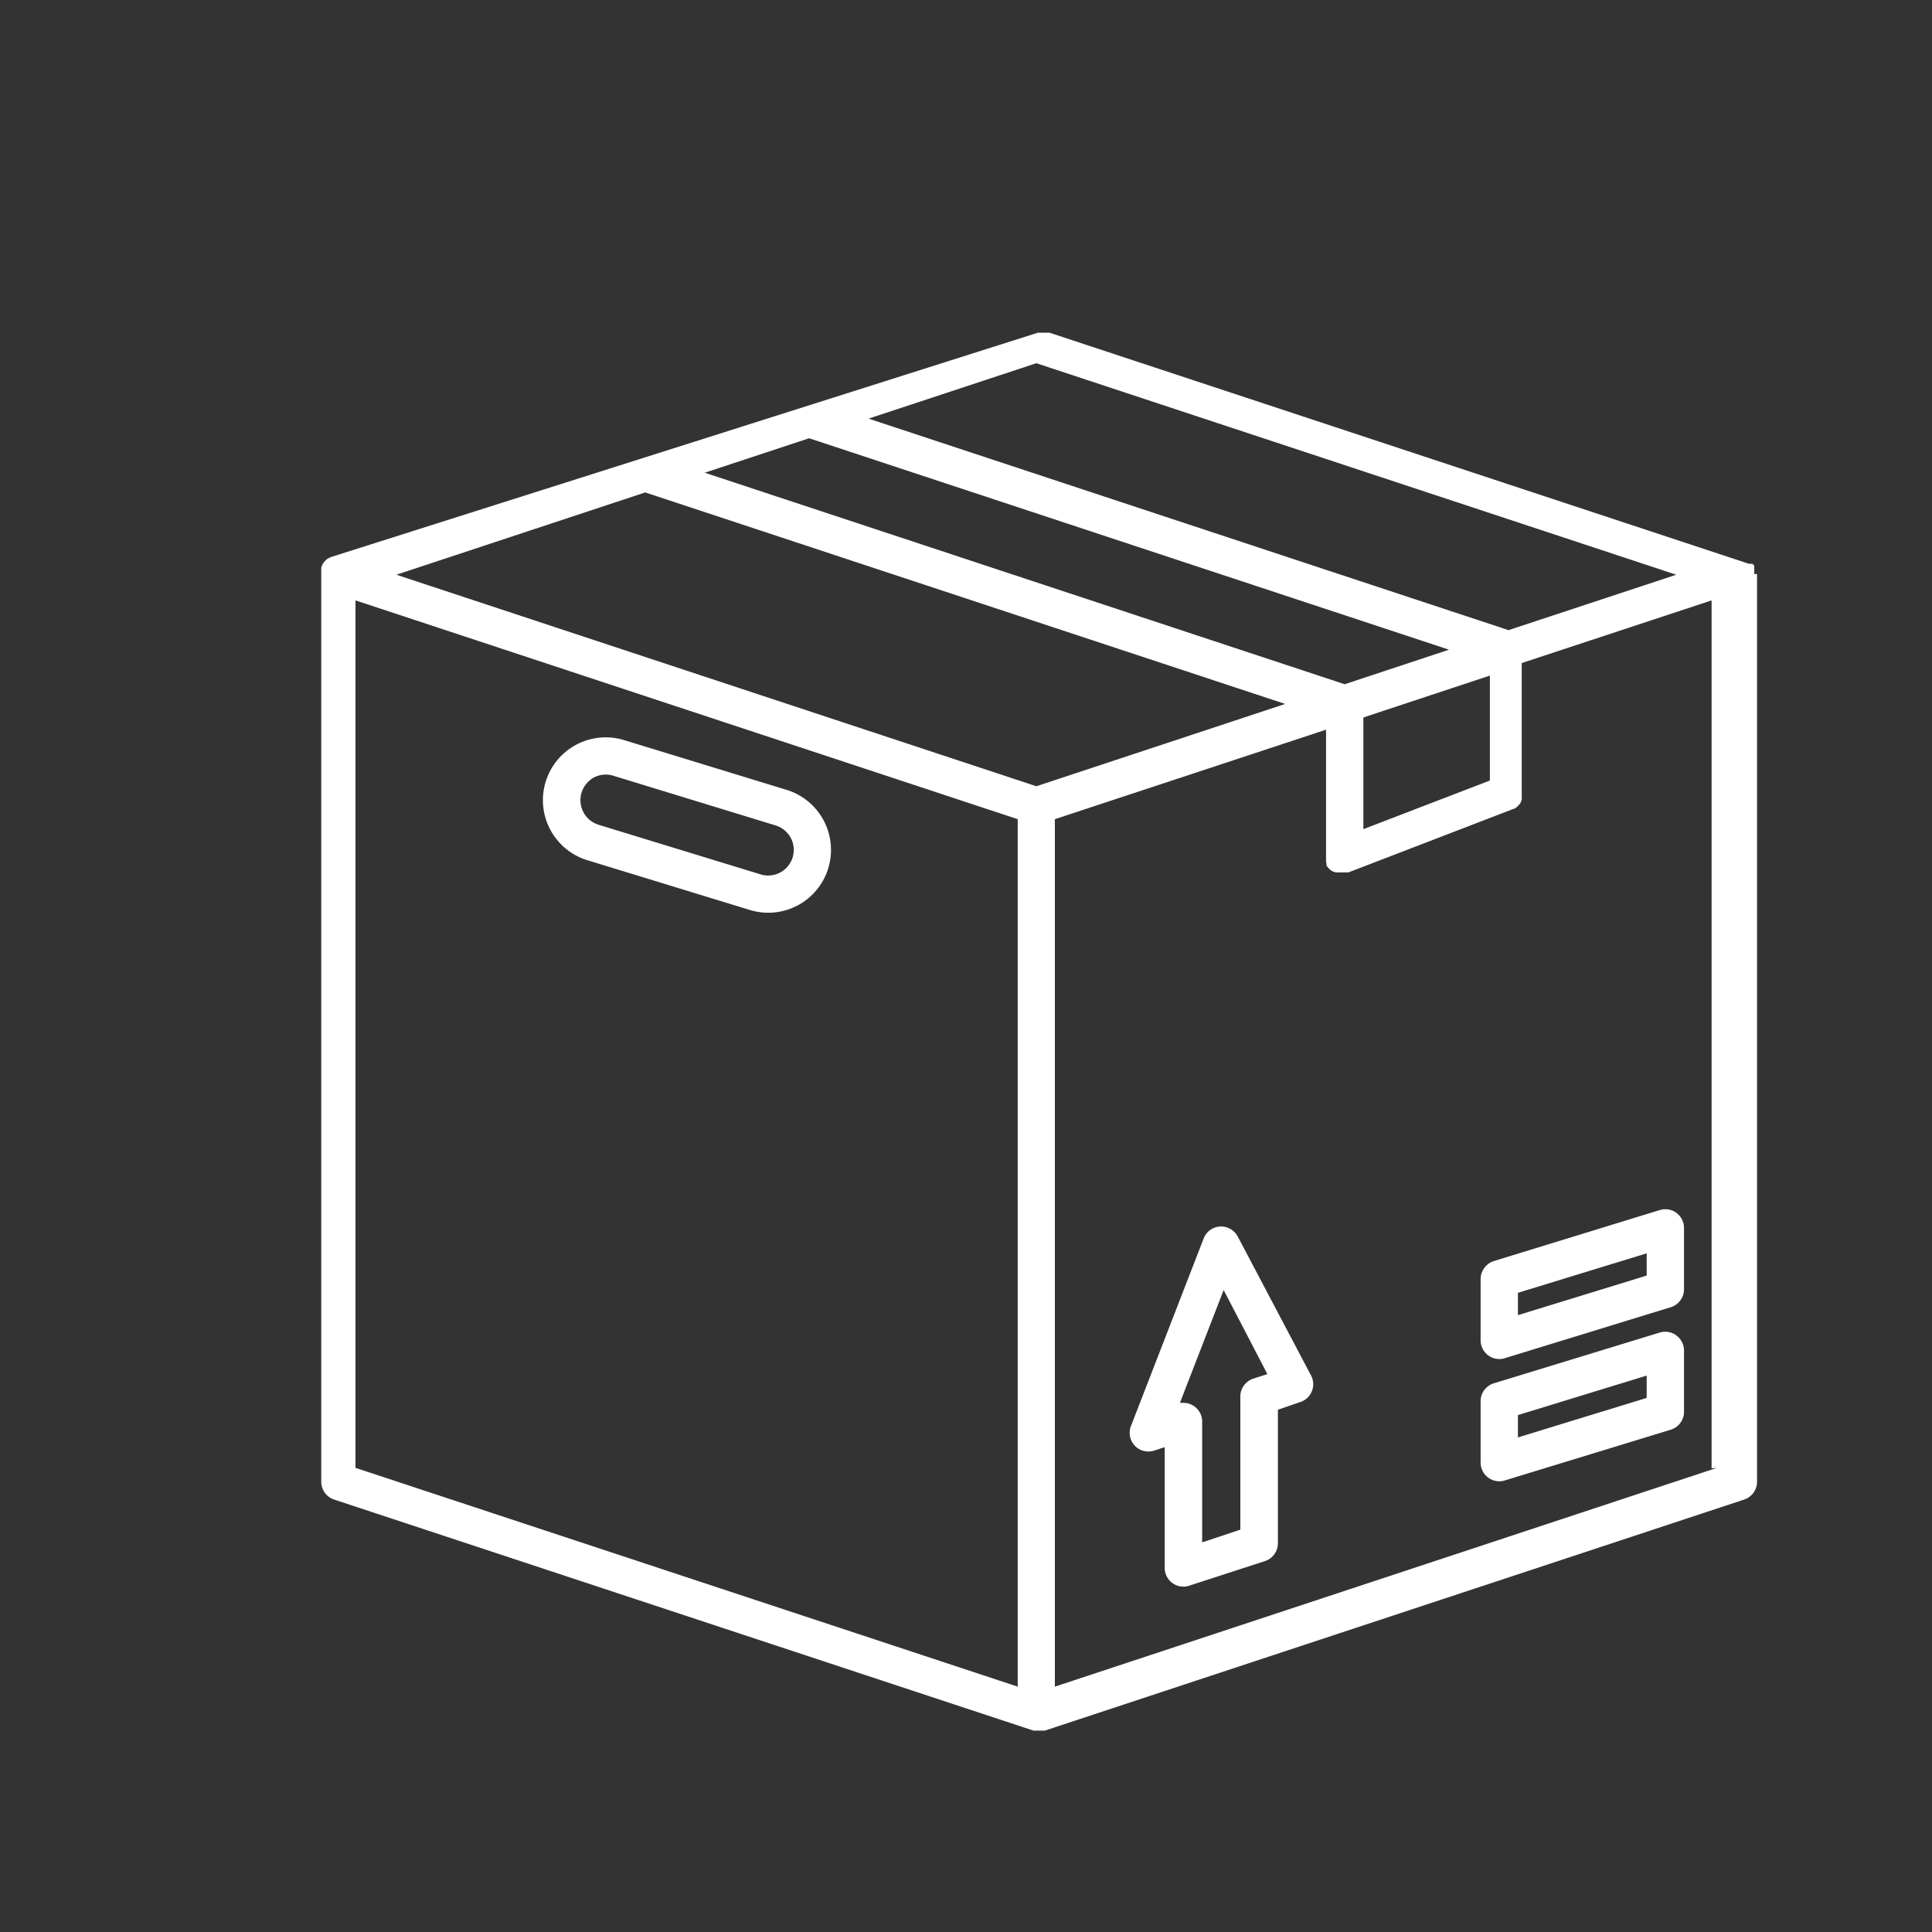
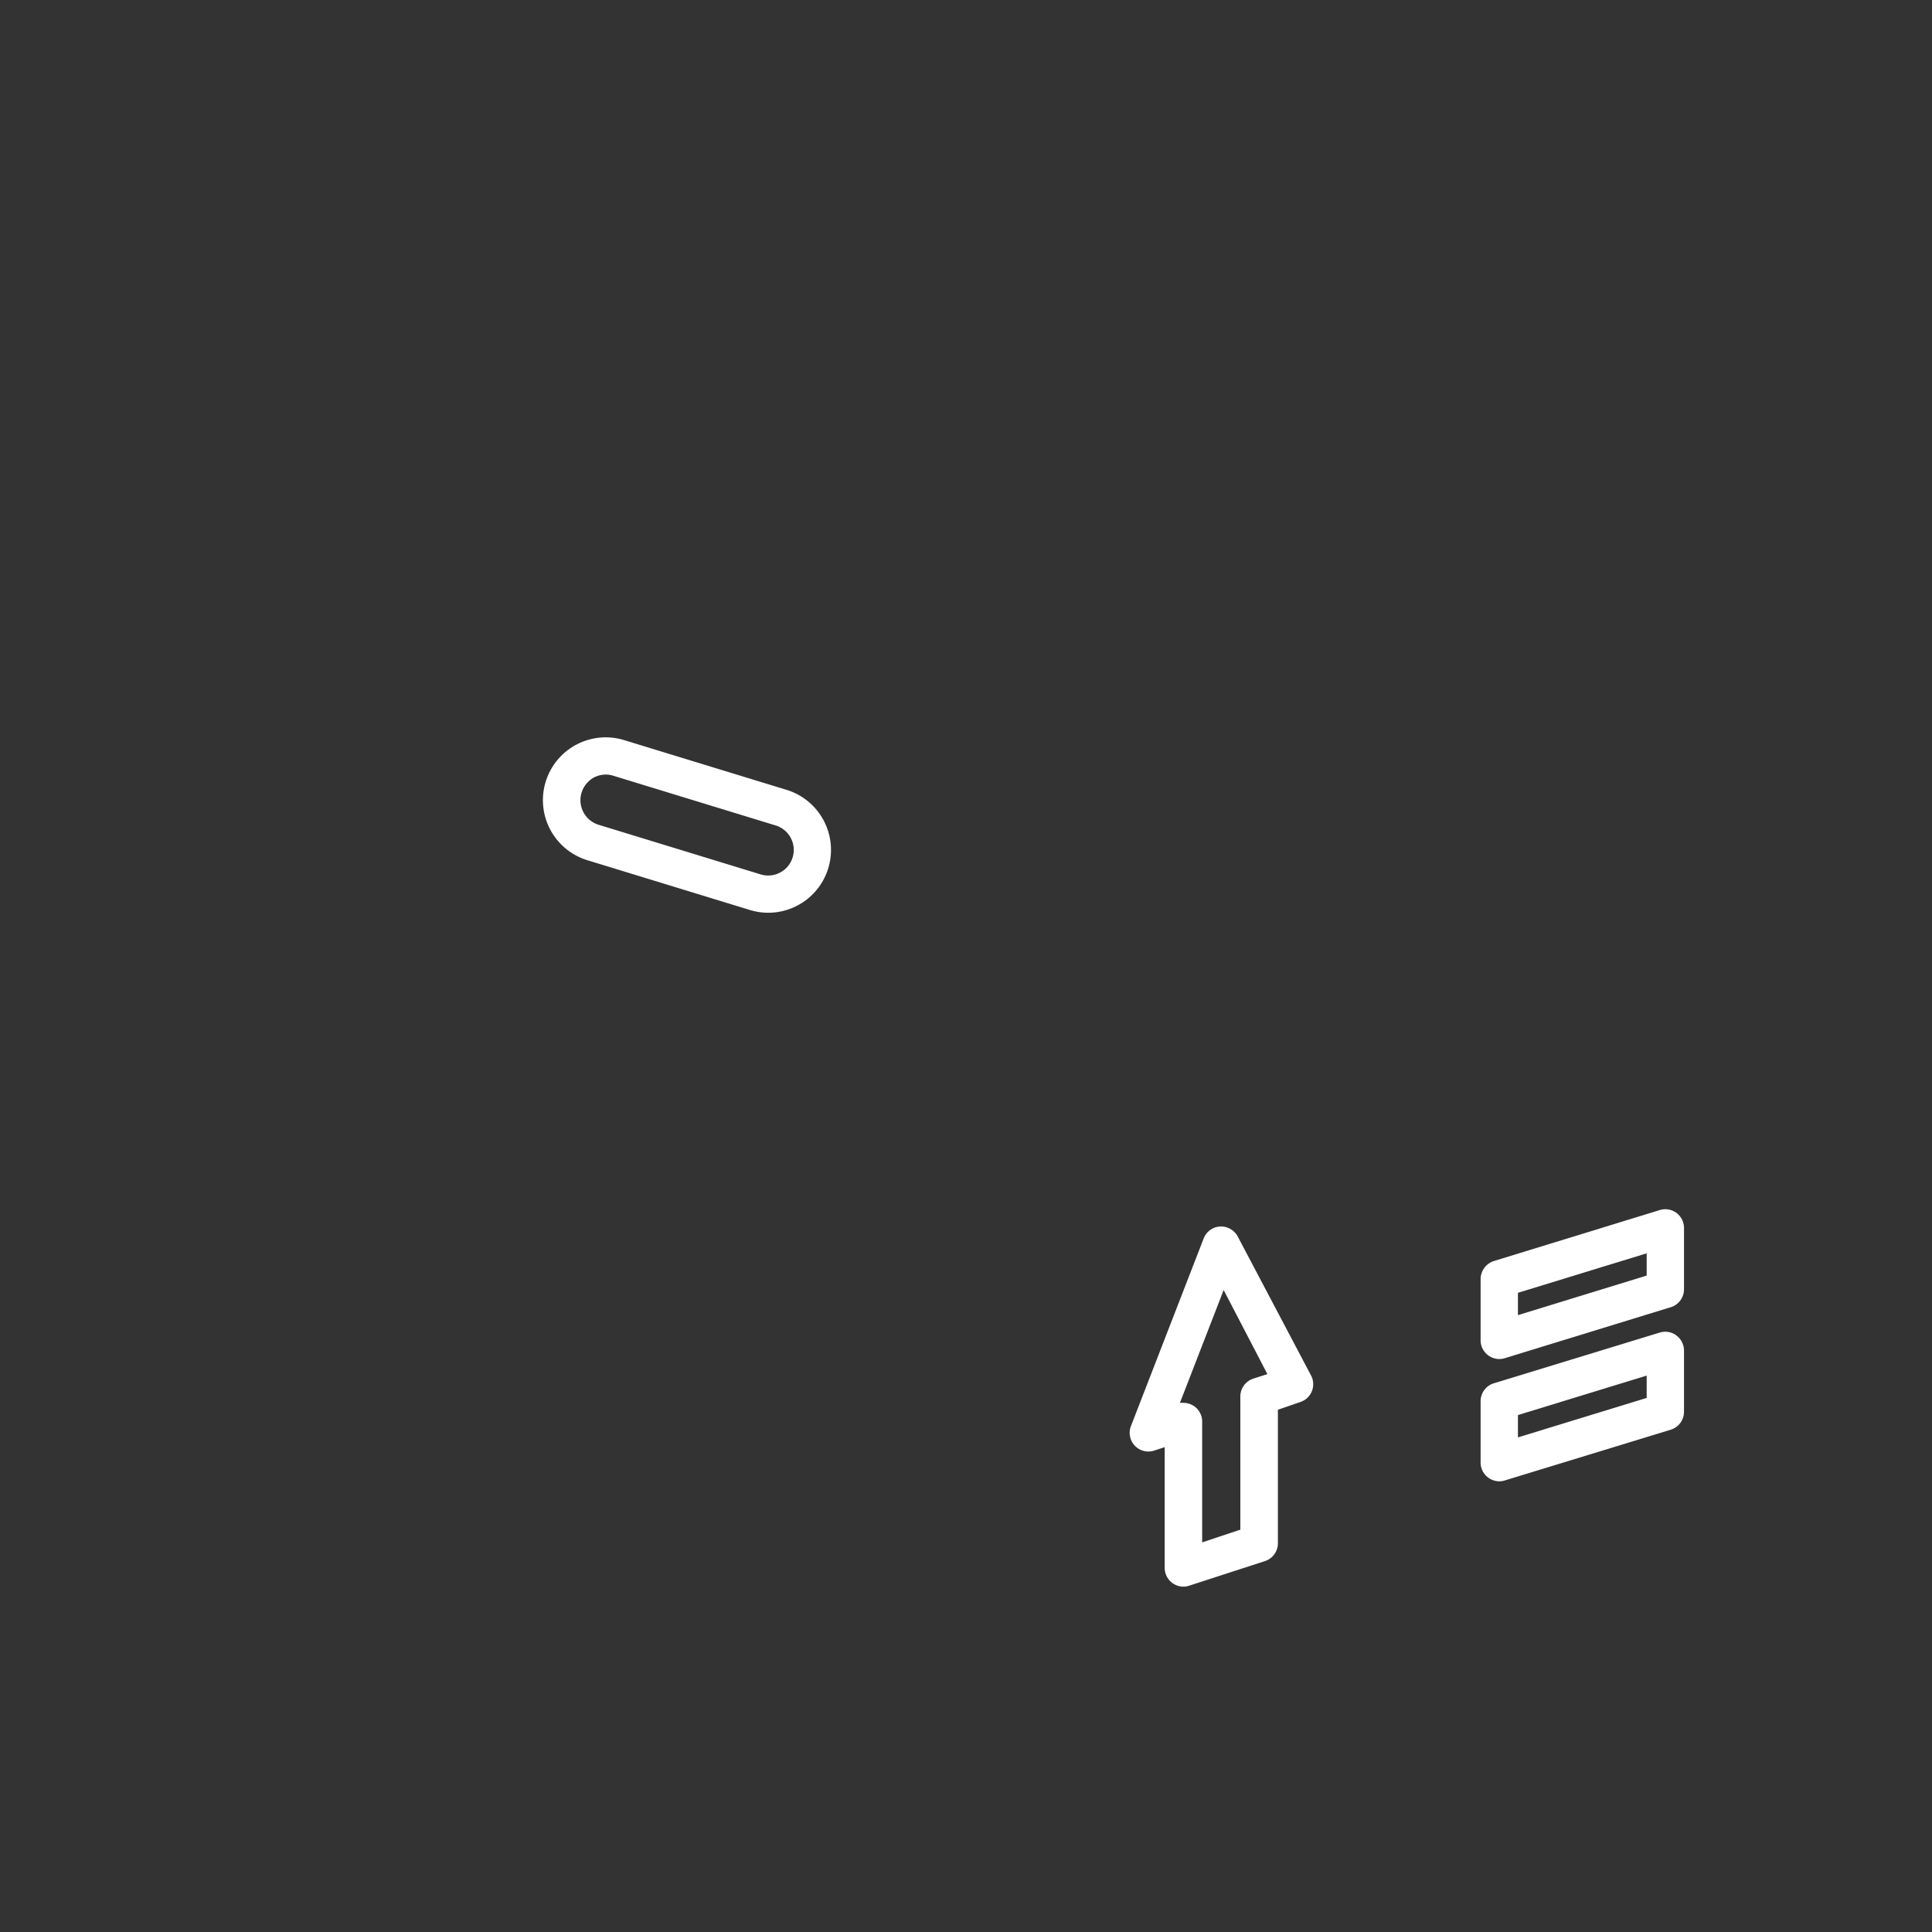
<svg xmlns="http://www.w3.org/2000/svg" id="Layer_1" data-name="Layer 1" viewBox="0 0 250 250">
  <rect x="0" y="0" width="250" height="250" fill="#333333" stroke="none" />
  <defs>
    <style>.cls-1{fill:#ffffff;}</style>
  </defs>
-   <path class="cls-1" d="M227,74.28v-.22a.23.23,0,0,0,0-.11v-.13s0-.06,0-.09,0,0,0,0,0,0,0-.07v0s0-.06,0-.09,0,0,0,0,0-.07,0-.09a0,0,0,0,0,0,0s0,0,0-.06v0s0-.06,0-.08,0,0,0,0a.07.07,0,0,0,0,0s0,0,0,0,0-.05,0-.07,0,0,0-.07,0,0,0,0a0,0,0,0,0,0,0l-.07-.07,0,0,0,0-.07-.06,0-.05,0,0s0,0,0,0a.1.1,0,0,0-.07,0l0,0s0,0,0,0l0,0a.19.19,0,0,0-.08-.07h0s0,0,0,0,0,0,0,0l-.09,0s0,0-.05,0l-.06,0s0,0,0,0,0,0-.08,0l-.05,0-.08,0-90.5-29.9s0,0-.05,0a.69.69,0,0,1-.13,0l-.11,0-.13,0a.22.22,0,0,1-.11,0h-.48a.2.2,0,0,0-.11,0l-.13,0-.11,0a.29.29,0,0,0-.13,0s0,0,0,0L42.86,72.07a.88.88,0,0,0-.2.09s0,0,0,0-.11.07-.18.09a.07.07,0,0,0,0,0,.32.32,0,0,0-.15.09l0,0a1.27,1.27,0,0,1-.13.11s0,0,0,0l-.14.13,0,0-.11.13,0,0a.48.48,0,0,0-.11.15s0,0,0,0a1.74,1.74,0,0,0-.11.18v0a.7.7,0,0,1-.09.17s0,0,0,0,0,.13-.07.2,0,0,0,0,0,.11,0,.18v0c0,.06,0,.11,0,.17V191.74a2.42,2.42,0,0,0,1.66,2.3l90.5,29.9a.22.22,0,0,0,.11,0l.07,0,.11,0,.06,0c.05,0,.09,0,.11,0h.53a.2.2,0,0,0,.11,0,.11.11,0,0,0,.08,0l.11,0,.07,0,.11,0,90.5-29.9a2.43,2.43,0,0,0,1.66-2.3V74.28ZM134.1,47l82.81,27.37L195.2,81.54,112.39,54.17Zm-29.4,9.71,82.8,27.36L174,88.54,91.19,61.17Zm88.09,30.71V101l-16.37,6.29V92.84Zm-61.1,130.83L46,189.94V77.69L131.69,106Zm2.41-116.51L51.29,74.37l32.2-10.65L166.3,91.09Zm88.07,88.2L136.5,218.25V106l35.09-11.58v16.63a.2.2,0,0,0,0,.11s0,.09,0,.13,0,.09,0,.13,0,.07,0,.11a.6.6,0,0,1,.05.16s0,0,0,0,0,0,0,0,0,.07,0,.09a.16.16,0,0,1,0,.11s0,0,0,.06.07.11.09.16a0,0,0,0,0,0,0c.05.06.09.13.13.17l0,0a.69.69,0,0,1,.14.15l0,0a.45.45,0,0,0,.13.11s0,0,0,0,.11.09.18.13a.71.71,0,0,0,.17.11s0,0,.07,0l.11.06.08,0a.27.27,0,0,0,.14.05l.06,0a.71.71,0,0,0,.2,0,.06.06,0,0,1,.06,0l.18,0h0l.22,0a1,1,0,0,0,.24,0h.07l.15,0s.07,0,.11,0l.11,0,.13,0,.07,0,21.2-8.16a0,0,0,0,0,0,0l.15-.06s.07,0,.09,0l.11-.06.09-.07.09-.06a.73.73,0,0,0,.11-.09l.06-.07a.38.38,0,0,0,.11-.11l.07-.06a.59.59,0,0,0,.08-.11.35.35,0,0,0,.07-.09,1.09,1.09,0,0,0,.06-.11.41.41,0,0,0,.07-.11.15.15,0,0,0,0-.08l.07-.14s0,0,0-.06a.27.27,0,0,0,0-.13.64.64,0,0,0,0-.09s0-.09,0-.13,0-.07,0-.11,0-.07,0-.11,0-.09,0-.13V85.8l24.57-8.11V190Z" />
  <path class="cls-1" d="M191.59,165.5v7.94a2.43,2.43,0,0,0,2.43,2.42,2.33,2.33,0,0,0,.7-.11l21.48-6.6a2.43,2.43,0,0,0,1.71-2.32V158.9a2.42,2.42,0,0,0-3.13-2.32l-21.48,6.6a2.47,2.47,0,0,0-1.71,2.32Zm4.83,1.79,16.66-5.11v2.88l-16.66,5.12Z" />
  <path class="cls-1" d="M76,111.31l21,6.43a8.18,8.18,0,0,0,2.4.37,8.13,8.13,0,0,0,2.36-15.91l-21-6.43A8.12,8.12,0,1,0,76,111.31Zm.42-10.43a3.3,3.3,0,0,1,1.94-.65,3.09,3.09,0,0,1,1,.15l21,6.43a3.31,3.31,0,0,1-1.92,6.34l-21-6.43a3.33,3.33,0,0,1-1-5.84Z" />
  <path class="cls-1" d="M216.92,172.8a2.41,2.41,0,0,0-2.14-.37L193.29,179a2.43,2.43,0,0,0-1.7,2.32v7.94a2.43,2.43,0,0,0,2.43,2.42,2.33,2.33,0,0,0,.7-.11L216.2,185a2.42,2.42,0,0,0,1.71-2.32v-7.93a2.43,2.43,0,0,0-1-1.95Zm-3.84,8.09L196.42,186v-2.89L213.08,178Z" />
  <path class="cls-1" d="M160.16,160a2.45,2.45,0,0,0-2.28-1.29,2.41,2.41,0,0,0-2.12,1.53l-9.42,24.3a2.42,2.42,0,0,0,3,3.17l1.37-.45v15.65a2.43,2.43,0,0,0,2.43,2.4,2.25,2.25,0,0,0,.76-.13L163.7,202a2.43,2.43,0,0,0,1.66-2.3V182.42l2.9-1a2.42,2.42,0,0,0,1.4-3.41Zm2,18.4a2.43,2.43,0,0,0-1.66,2.3v17.24l-4.94,1.64V183.93a2.42,2.42,0,0,0-2.42-2.4,3.42,3.42,0,0,0-.46,0l5.66-14.6L164,177.81Z" />
</svg>